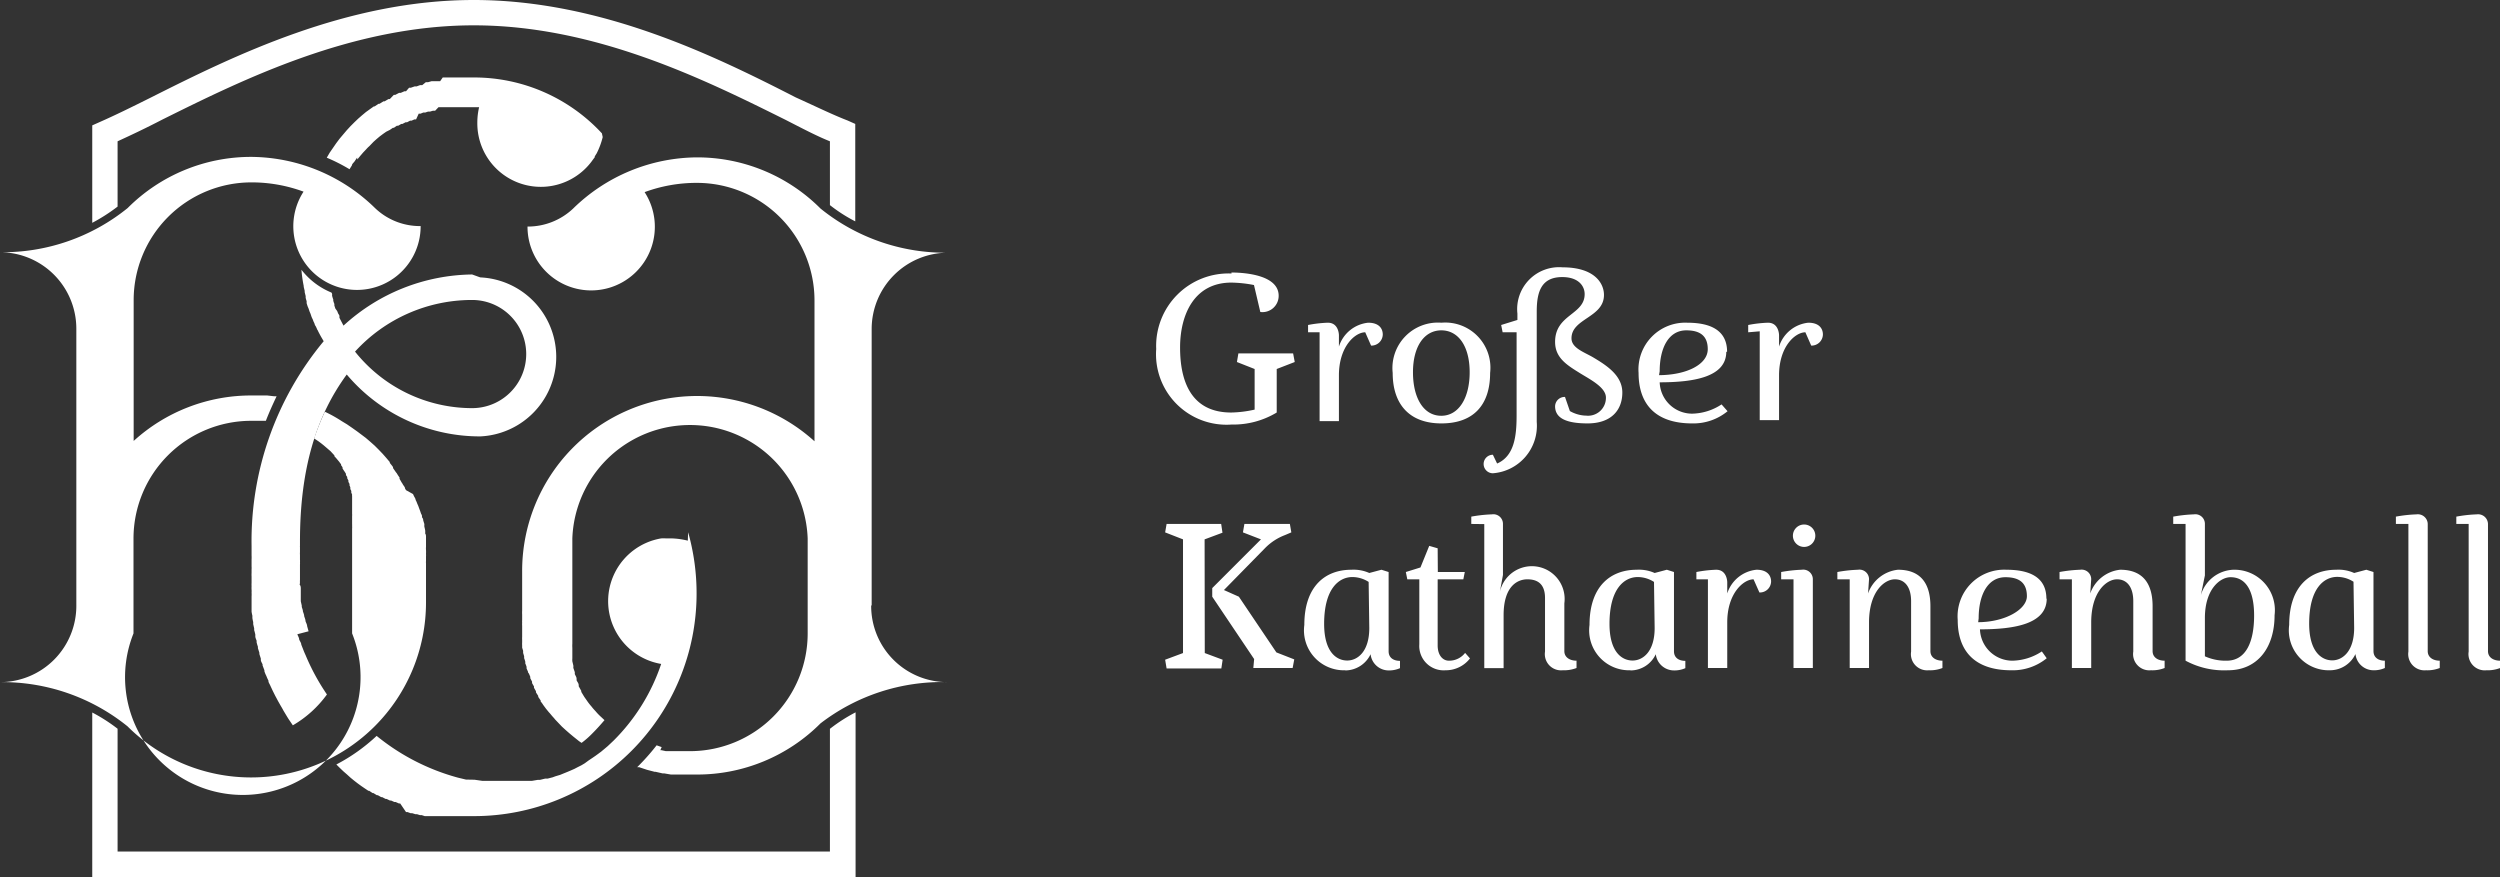
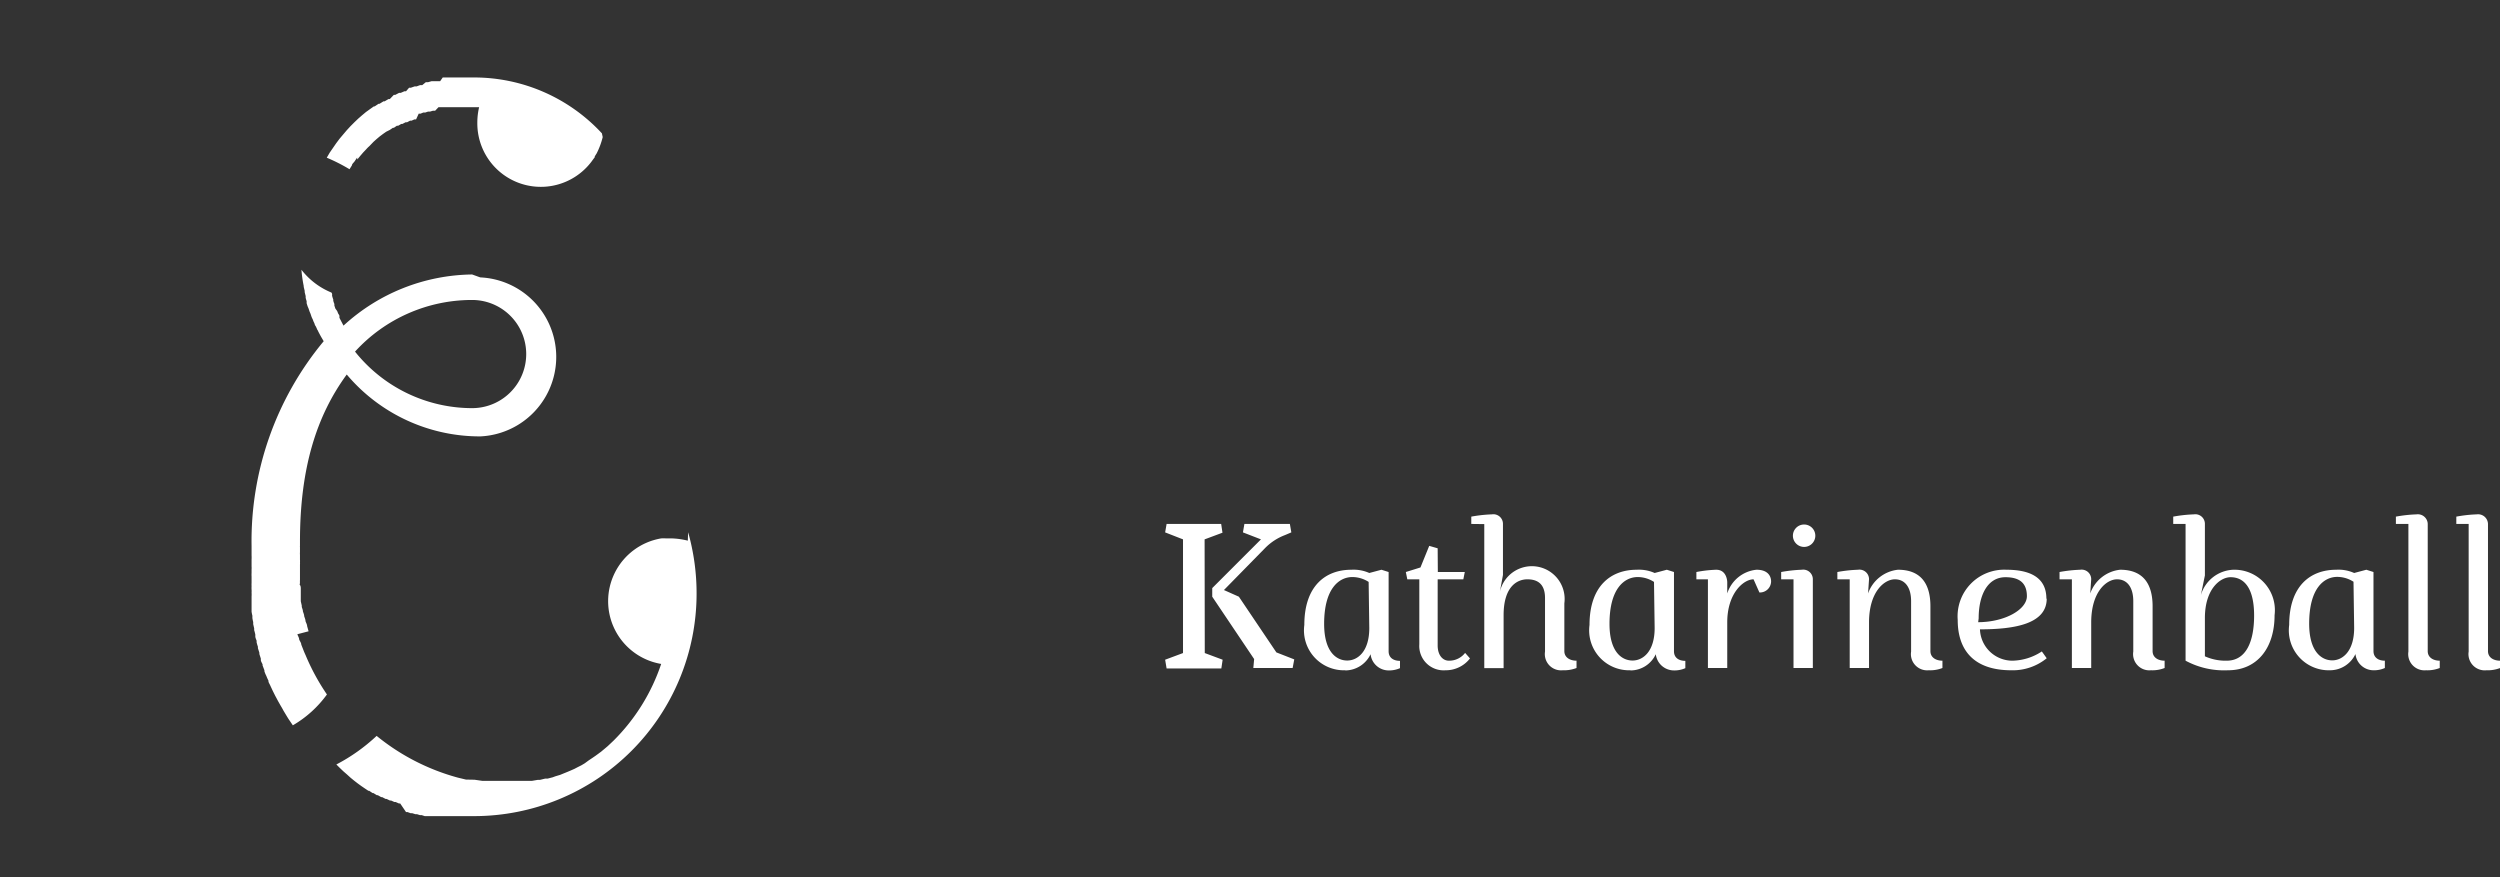
<svg xmlns="http://www.w3.org/2000/svg" id="Layer_1" data-name="Layer 1" viewBox="0 0 153.93 54">
  <rect x="0" y="0" width="153.93" height="54" fill="#333333" stroke="none" />
  <defs>
    <style>.cls-1{fill:#fff;}</style>
  </defs>
  <path class="cls-1" d="M37.06,8.21a10.72,10.72,0,0,0-7.89-3.44h-.76l-.17,0H28l-.18,0-.19,0-.19,0-.18,0L27.1,5l-.17,0-.2,0-.16,0-.21.06-.14,0L26,5.24l-.13,0-.22.08-.12,0-.23.08-.11,0L25,5.62l-.1,0-.23.1-.1,0-.23.12-.09,0L24,6.1l-.08,0-.24.14-.07,0-.24.15-.06,0-.24.16-.05,0-.24.17s0,0,0,0l-.25.18,0,0-.24.2,0,0-.24.21,0,0-.23.22,0,0-.24.24h0l-.23.25h0l-.22.26h0l-.22.26h0l-.21.28h0l-.2.29h0l-.2.29h0l-.18.31h0l0,0a10.82,10.82,0,0,1,1.4.71l.15-.24h0c0-.08.1-.16.16-.24h0l.16-.24h0L22,9.82h0l.18-.22h0l.18-.21,0,0,.19-.2,0,0a1.7,1.7,0,0,1,.19-.19l0,0L23,8.73l0,0,.19-.17,0,0,.19-.16,0,0,.2-.15,0,0,.2-.14L24,8l.19-.13.06,0,.19-.13.08,0,.19-.11.07,0,.19-.1.09,0,.19-.1.09,0,.18-.08.1,0L25.78,7l.11,0,.17-.07.12,0,.18-.06.12,0,.17-.05.14,0L27,6.6l.14,0,.17,0,.15,0,.16,0,.16,0,.15,0,.17,0,.15,0h.18l.14,0h.93a4.17,4.17,0,0,0-.11.94,3.91,3.91,0,0,0,7,2.45h0l.06-.08.05-.07.12-.16,0-.05.12-.19h0a4.65,4.65,0,0,0,.37-1" />
  <path class="cls-1" d="M29.07,25.13a9.23,9.23,0,0,1-7.21-3.48,9.75,9.75,0,0,1,7.21-3.18,3.33,3.33,0,0,1,0,6.66m0-8.23a11.91,11.91,0,0,0-7.92,3.15l-.25-.48,0-.11c0-.05-.05-.11-.08-.16l-.06-.15L20.65,19l-.06-.18a.42.42,0,0,1,0-.1,1.59,1.59,0,0,1-.07-.2l0-.08a1.87,1.87,0,0,1-.07-.22.14.14,0,0,1,0-.06c0-.05,0-.1-.05-.15a4.48,4.48,0,0,1-1.84-1.4,8.13,8.13,0,0,0,.14,1v.05l.06.25s0,.06,0,.08l.06.24,0,.1a1.66,1.66,0,0,0,.06.21l0,.13.06.19L19,19l.06.18.06.14.06.18a1,1,0,0,0,.07.15l.06.16a.77.77,0,0,1,.07.16c0,.05.05.09.07.14a1.42,1.42,0,0,1,.08.18.54.54,0,0,1,.07.13l.1.19.06.11.17.29a19.25,19.25,0,0,0-4.44,12.62v.56a2.44,2.44,0,0,1,0,.27c0,.06,0,.12,0,.18s0,.15,0,.23a1.34,1.34,0,0,1,0,.2c0,.07,0,.14,0,.21a1.49,1.49,0,0,0,0,.21c0,.06,0,.13,0,.2l0,.21a1.23,1.23,0,0,0,0,.19,1.8,1.8,0,0,0,0,.22,1.1,1.1,0,0,1,0,.18,1.57,1.57,0,0,1,0,.23c0,.05,0,.11,0,.16s0,.16,0,.24l0,.15c0,.08,0,.17,0,.25l0,.14a2.21,2.21,0,0,0,.05.25l0,.14a2.21,2.21,0,0,0,.05.25l0,.13.06.26,0,.11a2.68,2.68,0,0,1,.07.27l0,.11c0,.09.05.18.08.27l0,.1a2.76,2.76,0,0,0,.08.27l0,.09.09.28,0,.08.09.28,0,.08c0,.09.07.19.11.28a.14.14,0,0,0,0,.07l.11.29,0,.06a1.78,1.78,0,0,0,.12.29s0,0,0,0a2.55,2.55,0,0,0,.13.29s0,0,0,.05.09.19.13.29,0,0,0,0l.14.3,0,0,.15.3s0,0,0,0,.11.2.16.3v0l.17.3h0c.06.1.12.2.17.3h0l.18.3h0c.06.1.12.2.19.3h0l.21.31a6.82,6.82,0,0,0,2.1-1.9,13.52,13.52,0,0,1-1.31-2.41h0c-.05-.11-.1-.22-.14-.33h0l-.13-.33h0c0-.11-.09-.21-.13-.32v0c0-.11-.08-.21-.11-.32v0L19,38.87v0l-.09-.32v0c0-.1-.07-.21-.1-.31a.08.08,0,0,0,0,0c0-.1-.05-.2-.08-.3a.06.06,0,0,1,0,0c0-.1-.05-.2-.08-.3a.09.09,0,0,1,0,0c0-.1-.05-.19-.07-.28a.64.64,0,0,0,0-.07l-.06-.27s0-.05,0-.08,0-.17,0-.26,0,0,0-.08,0-.16,0-.25v-.09c0-.08,0-.16-.05-.24s0-.07,0-.1a1.7,1.7,0,0,1,0-.22s0-.07,0-.11l0-.21s0-.08,0-.12l0-.19s0-.09,0-.13,0-.12,0-.18a.68.68,0,0,0,0-.14.81.81,0,0,0,0-.16c0-.05,0-.1,0-.15s0-.1,0-.15a.86.86,0,0,1,0-.16s0-.08,0-.12v-.19a.28.28,0,0,1,0-.09v-.27c0-4.47,1-7.7,2.88-10.27a10.73,10.73,0,0,0,8.22,3.81,4.9,4.9,0,0,0,0-9.79" />
  <path class="cls-1" d="M42.35,33.29a4.63,4.63,0,0,0-1-.14H41a2.85,2.85,0,0,0-.29,0h0a3.92,3.92,0,0,0,0,7.73,12.06,12.06,0,0,1-2.93,4.72l-.36.34-.13.11-.24.2c-.05.05-.11.08-.17.13l-.22.16-.19.13-.21.14L36,47l-.2.12-.24.12-.19.1-.25.11-.19.08-.27.11-.17.07-.3.09-.16.06-.31.08-.15,0-.33.08-.14,0-.35.06-.13,0-.37,0-.11,0-.4,0h-.58c-.15,0-.29,0-.44,0h-.06l-.45,0h-.05l-.46,0h0l-.48-.07h0L28.69,48h0l-.5-.12h0a13.53,13.53,0,0,1-5-2.57,11.15,11.15,0,0,1-2.48,1.76l.21.21h0l.22.21h0l.23.2h0l.22.2h0l.22.18,0,0,.22.17,0,0,.22.16,0,0,.22.15,0,0,.21.14.05,0,.21.14.05,0,.21.13.06,0,.21.12.06,0,.21.11.06,0,.21.1.07,0,.2.09.08,0,.2.09.08,0L25,50l.09,0,.19.07.1,0,.19.06.1,0,.19.06.11,0,.18.06.12,0,.17,0,.12,0,.18,0,.13,0,.17,0,.13,0,.17,0,.14,0,.16,0,.16,0,.15,0,.16,0h1.08a13.7,13.7,0,0,0,13.7-13.7,13.86,13.86,0,0,0-.52-3.78" />
-   <path class="cls-1" d="M51.1,44.87v7.56H7.24V44.87a10.48,10.48,0,0,0-1.56-1V54h47V43.86a10.16,10.16,0,0,0-1.56,1" />
-   <path class="cls-1" d="M51.1,8.7v3.93a9.69,9.69,0,0,0,1.56,1v-6l-.47-.21C51.28,7.07,50.24,6.56,49,6,44,3.44,37,0,29.17,0S14.37,3.45,9.3,6c-1.2.6-2.24,1.11-3.15,1.51l-.47.21v6a11,11,0,0,0,1.56-1V8.7C8.07,8.32,9,7.88,10,7.36c4.92-2.44,11.67-5.8,19.17-5.8S43.42,4.92,48.35,7.37c1,.51,1.92,1,2.75,1.33" />
-   <path class="cls-1" d="M1.67,41.87h0l.06,0Zm0-26.24h0l0,0,0,0M26.23,34.69a.66.66,0,0,1,0-.14c0-.09,0-.18,0-.28a1.11,1.11,0,0,0,0-.17,1.94,1.94,0,0,0,0-.24,1.11,1.11,0,0,1,0-.19l0-.21c0-.07,0-.14,0-.2l0-.2c0-.07,0-.14-.05-.21a1.29,1.29,0,0,0,0-.19,2.25,2.25,0,0,0-.05-.22.85.85,0,0,1,0-.17l-.07-.22s0-.11-.05-.16,0-.15-.07-.23a1.21,1.21,0,0,1-.05-.14l-.09-.24-.05-.14a2.44,2.44,0,0,1-.1-.24l-.06-.12c0-.08-.07-.16-.11-.25l-.05-.11L25,30.18l-.06-.1c0-.09-.09-.17-.14-.26a.22.22,0,0,0-.05-.08l-.15-.26s0-.05,0-.08a2.33,2.33,0,0,1-.17-.26l-.05-.06-.18-.26,0-.06c-.06-.09-.13-.17-.2-.26l0-.05-.22-.26,0,0-.22-.25,0,0-.24-.25,0,0-.25-.25,0,0-.27-.24,0,0-.28-.24h0L22,26.57h0l-.31-.22h0l-.32-.22h0l-.33-.2h0A8.24,8.24,0,0,0,20,25.35,16.73,16.73,0,0,0,19.34,27l.1.06h0l.18.12s0,0,0,0l.16.12,0,0,.15.12,0,0,.14.12,0,0,.14.12,0,0,.14.12,0,0,.12.13,0,0,.12.13,0,.05.11.12.05.06.1.12.05.06a.64.64,0,0,0,.1.13l0,.06.09.13,0,.07.08.13.05.07.08.13a.59.59,0,0,1,0,.08l.08.12a.59.59,0,0,0,0,.08l.07.13a.36.36,0,0,1,0,.09s.05.08.07.13l0,.09a.61.61,0,0,1,.05.12.69.69,0,0,1,0,.1l.06.12,0,.11a.61.61,0,0,1,.05.12.3.3,0,0,0,0,.1c0,.05,0,.09,0,.13l0,.11,0,.12,0,.12,0,.12,0,.12,0,.12a3519410074301.09,3519410074301.09,0,0,0,0,.24.59.59,0,0,1,0,.13s0,.08,0,.12,0,.09,0,.13,0,.08,0,.11,0,.1,0,.15a.38.38,0,0,1,0,.1,1,1,0,0,1,0,.17V39A7.25,7.25,0,1,1,8.22,39V33.15a7.25,7.25,0,0,1,7.25-7.24h.33l.19,0h.12l.26,0h0c.2-.52.42-1,.66-1.51l-.14,0h0l-.44-.05h-.13l-.35,0h-.49a10.74,10.74,0,0,0-7.25,2.8V18.47a7.25,7.25,0,0,1,7.25-7.24,9.22,9.22,0,0,1,3.21.57,3.92,3.92,0,1,0,7.21,2.12,4,4,0,0,1-2.81-1.11,11,11,0,0,0-7.61-3.15,10.73,10.73,0,0,0-7.62,3.15A12.23,12.23,0,0,1,0,15.53a4.71,4.71,0,0,1,4.7,4.7v17A4.7,4.7,0,0,1,0,42a12.28,12.28,0,0,1,7.85,2.72,10.77,10.77,0,0,0,18.38-7.61V34.69" />
-   <path class="cls-1" d="M56.67,15.63h0l0,0Zm-3,21.63v-17a4.7,4.7,0,0,1,4.7-4.7,12.23,12.23,0,0,1-7.85-2.72,10.72,10.72,0,0,0-7.61-3.15,11,11,0,0,0-7.62,3.15,4.06,4.06,0,0,1-2.81,1.11,3.92,3.92,0,1,0,7.21-2.12,9.24,9.24,0,0,1,3.22-.57,7.24,7.24,0,0,1,7.24,7.24v8.67a10.77,10.77,0,0,0-18,8v2.31s0,.08,0,.12a1.93,1.93,0,0,0,0,.24s0,.1,0,.14,0,.14,0,.2a1,1,0,0,0,0,.17,1.1,1.1,0,0,0,0,.18c0,.06,0,.12,0,.17l0,.17,0,.18,0,.16a1.62,1.62,0,0,0,0,.19l0,.15a1.21,1.21,0,0,0,0,.18l0,.15.06.19,0,.13.06.2a.56.56,0,0,1,0,.12,1.72,1.72,0,0,1,.07.21.36.36,0,0,1,0,.11,1.8,1.8,0,0,1,.08.21.42.42,0,0,1,0,.1l.09.21s0,.07.05.1l.09.21,0,.09.11.21,0,.09.12.21a.3.3,0,0,0,0,.08l.12.21,0,.07.14.22,0,.06.15.22,0,.06a1.77,1.77,0,0,1,.16.22l0,0,.17.23,0,0,.18.22,0,0c.07.07.13.15.19.22l0,0c.06.07.13.14.19.22l0,0,.21.22h0l.21.22h0l.23.21h0l.24.21h0l.24.2h0l.25.2h0a2,2,0,0,0,.25.18,5.51,5.51,0,0,0,.68-.6c.26-.26.5-.53.73-.8l0,0-.29-.27h0a3.58,3.58,0,0,1-.27-.29h0a3.47,3.47,0,0,1-.25-.29s0,0,0,0a3.25,3.25,0,0,1-.23-.29l0,0-.21-.3,0,0-.18-.3,0-.06-.16-.29a.2.2,0,0,0,0-.08c0-.1-.09-.19-.13-.29a.42.42,0,0,0,0-.1c0-.09-.07-.18-.11-.28a.56.56,0,0,0,0-.12l-.09-.26a.66.66,0,0,0,0-.15l-.06-.25a1.16,1.16,0,0,1,0-.18c0-.08,0-.15,0-.23l0-.21,0-.21a2.11,2.11,0,0,1,0-.26c0-.06,0-.11,0-.16s0-.29,0-.44V33.15a7.25,7.25,0,0,1,14.49,0V39a7.25,7.25,0,0,1-7.24,7.25h-.39l-.17,0h-.21l-.22,0-.14,0-.26,0-.1,0-.28-.06-.06,0L40.74,46h0l-.31-.11h0a14,14,0,0,1-1.2,1.35l.13,0h0l.48.16h0l.46.12.06,0,.44.1h.1l.41.07.17,0,.35,0,.27,0,.26,0h.55a10.72,10.72,0,0,0,7.61-3.15A12.28,12.28,0,0,1,58.34,42a4.69,4.69,0,0,1-4.7-4.7" />
  <path class="cls-1" d="M152,32.26v7.86a1,1,0,0,0,1.09,1.15,2.14,2.14,0,0,0,.85-.14v-.45c-.4,0-.75-.19-.75-.59V32.26a.61.61,0,0,0-.69-.59,8.48,8.48,0,0,0-1.26.14v.45Zm-3.71,0v7.86a1,1,0,0,0,1.08,1.15,2.08,2.08,0,0,0,.85-.14v-.45c-.39,0-.74-.19-.74-.59V32.26a.61.61,0,0,0-.69-.59,8.63,8.63,0,0,0-1.27.14v.45Zm-3.34,6.4c0,1.45-.72,2-1.35,2s-1.42-.5-1.42-2.26c0-2.19.92-2.88,1.73-2.88a1.85,1.85,0,0,1,1,.3Zm-1.48,2.61a1.74,1.74,0,0,0,1.56-1,1.12,1.12,0,0,0,1.11,1,1.62,1.62,0,0,0,.7-.14v-.45c-.39,0-.7-.19-.7-.59V35.22l-.44-.14-.75.2a2.35,2.35,0,0,0-1.1-.2c-1.6,0-2.9,1-2.9,3.4a2.46,2.46,0,0,0,2.52,2.79m-8.9-.59a5,5,0,0,0,2.61.59c1.8,0,2.87-1.37,2.87-3.39a2.49,2.49,0,0,0-2.54-2.8,2.17,2.17,0,0,0-2,1.57l.25-1.22V32.26a.59.59,0,0,0-.68-.59,8.63,8.63,0,0,0-1.27.14v.45h.76Zm1.19-2.63c0-1.78.94-2.51,1.58-2.51.9,0,1.45.76,1.45,2.36s-.49,2.78-1.69,2.78a3.1,3.1,0,0,1-1.34-.27Zm-7-2.38a.59.59,0,0,0-.68-.59,8.63,8.63,0,0,0-1.27.14v.45h.76v5.46h1.19V38.32c0-1.88.94-2.65,1.59-2.65s1,.53,1,1.34v3.11a1,1,0,0,0,1.08,1.15,2.08,2.08,0,0,0,.85-.14v-.45c-.39,0-.74-.19-.74-.59V37.33c0-1.39-.59-2.25-2-2.25a2.2,2.2,0,0,0-1.84,1.46Zm-6.93,2.4c0-1.45.56-2.53,1.65-2.53.88,0,1.32.37,1.32,1.17s-1.31,1.59-3,1.6ZM126,36.86c0-1.3-1-1.78-2.46-1.78a2.87,2.87,0,0,0-3,3.09c0,1.87,1,3.1,3.3,3.1a3.31,3.31,0,0,0,2.18-.74l-.3-.42a3.4,3.4,0,0,1-1.81.57,2,2,0,0,1-2-1.93c2.15,0,4.11-.34,4.11-1.89m-10.94-1.19a.59.59,0,0,0-.68-.59,8.63,8.63,0,0,0-1.27.14v.45h.76v5.46h1.19V38.32c0-1.88.94-2.65,1.59-2.65s1,.53,1,1.34v3.11a1,1,0,0,0,1.08,1.15,2.08,2.08,0,0,0,.85-.14v-.45c-.39,0-.74-.19-.74-.59V37.33c0-1.39-.59-2.25-2-2.25a2.2,2.2,0,0,0-1.84,1.46Zm-3.46,0a.59.59,0,0,0-.68-.59,8.63,8.63,0,0,0-1.27.14v.45h.76v5.46h1.19ZM111,32.3a.69.69,0,0,0,0,1.37.69.69,0,1,0,0-1.37m-5.84,3.37v5.46h1.19V38.32c0-1.79,1-2.65,1.62-2.65l.36.81a.69.69,0,0,0,.72-.67c0-.38-.24-.73-.9-.73a2.11,2.11,0,0,0-1.8,1.46v-.69s0-.77-.68-.77a7.76,7.76,0,0,0-1.22.14v.45Zm-3.28,3c0,1.45-.72,2-1.36,2s-1.42-.5-1.42-2.26c0-2.19.93-2.88,1.74-2.88a1.87,1.87,0,0,1,1,.3Zm-1.49,2.61a1.72,1.72,0,0,0,1.56-1,1.13,1.13,0,0,0,1.12,1,1.65,1.65,0,0,0,.7-.14v-.45c-.4,0-.7-.19-.7-.59V35.22l-.44-.14-.75.2a2.37,2.37,0,0,0-1.1-.2c-1.6,0-2.91,1-2.91,3.4a2.46,2.46,0,0,0,2.52,2.79m-9-9v8.87h1.19V37.88c0-1.83.89-2.21,1.46-2.21s1.09.23,1.09,1.15v3.3a1,1,0,0,0,1.09,1.15,2.14,2.14,0,0,0,.85-.14v-.45c-.39,0-.75-.19-.75-.59V37.15a2,2,0,0,0-4-.54l.22-1.21V32.26a.59.59,0,0,0-.68-.59,8.63,8.63,0,0,0-1.27.14v.45Zm-2.87,1.49L88,33.61l-.54,1.33-.9.28.09.45h.74v4A1.5,1.5,0,0,0,89,41.27a1.88,1.88,0,0,0,1.51-.73l-.3-.34a1.24,1.24,0,0,1-1,.48c-.38,0-.69-.34-.69-.94V35.67H90.1l.09-.45H88.53Zm-4.21,4.91c0,1.45-.72,2-1.36,2s-1.42-.5-1.42-2.26c0-2.19.93-2.88,1.74-2.88a1.87,1.87,0,0,1,1,.3Zm-1.48,2.61a1.74,1.74,0,0,0,1.56-1,1.12,1.12,0,0,0,1.11,1,1.65,1.65,0,0,0,.7-.14v-.45c-.4,0-.7-.19-.7-.59V35.22l-.44-.14-.75.2a2.37,2.37,0,0,0-1.1-.2c-1.6,0-2.9,1-2.9,3.4a2.46,2.46,0,0,0,2.52,2.79m-8.66-8.06,1.1-.41-.08-.54H71.83l-.09.52,1.1.43v7l-1.1.41.09.54H75.2l.08-.54-1.1-.41Zm3,7.92h2.42l.1-.53-1.1-.43-2.31-3.43-.92-.41,2.53-2.58a3.4,3.4,0,0,1,1.22-.8l.4-.17-.09-.52h-2.8l-.09.52,1.11.43-3,3v.53l2.58,3.84Z" />
-   <path class="cls-1" d="M102.19,22.86c0-1.44.55-2.52,1.64-2.52.88,0,1.32.37,1.32,1.16,0,.94-1.3,1.59-3,1.6Zm4.15-1.2c0-1.31-1-1.79-2.45-1.79a2.88,2.88,0,0,0-3,3.09c0,1.88,1,3.11,3.3,3.11a3.31,3.31,0,0,0,2.18-.75L106,24.9a3.4,3.4,0,0,1-1.81.57,2,2,0,0,1-2-1.93c2.14,0,4.1-.34,4.1-1.88m-8.69,3.93a2.13,2.13,0,0,1-.94-.28l-.3-.87a.59.59,0,0,0-.61.57c0,.73.67,1.06,2,1.06,1.47,0,2.14-.83,2.14-1.9s-1-1.69-1.82-2.18c-.56-.32-1.31-.57-1.31-1.16,0-1.23,2-1.27,2-2.67,0-.71-.57-1.7-2.55-1.7a2.58,2.58,0,0,0-2.78,2.85v.39l-1,.31.09.45h.86v5.13c0,1.26-.14,2.49-1.2,2.95L91.92,28a.57.57,0,1,0,0,1.14,2.93,2.93,0,0,0,2.7-3.16V19.18c0-1.21.28-2.12,1.57-2.12,1,0,1.38.55,1.38,1.05,0,1.28-1.82,1.24-1.82,2.94,0,1,.75,1.44,1.57,1.95.62.38,1.56.86,1.56,1.48a1.1,1.1,0,0,1-1.23,1.11m-8.91-5.25c1.07,0,1.75,1,1.75,2.58s-.67,2.68-1.75,2.68S87,24.52,87,22.92s.7-2.58,1.75-2.58m0-.47a2.8,2.8,0,0,0-3,3.09c0,1.9,1,3.11,3,3.11s3-1.16,3-3.11a2.78,2.78,0,0,0-3-3.09m-7.5.59v5.47h1.19V23.11c0-1.78,1-2.65,1.62-2.65l.36.82a.7.7,0,0,0,.72-.68c0-.38-.24-.73-.9-.73a2.12,2.12,0,0,0-1.8,1.47v-.7s0-.77-.68-.77a7.76,7.76,0,0,0-1.22.14v.45Zm-5.42-3.62a4.46,4.46,0,0,0-4.64,4.65,4.34,4.34,0,0,0,4.64,4.65,5.18,5.18,0,0,0,2.78-.74V22.72l1.11-.43-.1-.53H76.25l-.09.53,1.09.43v2.5a7,7,0,0,1-1.44.18c-2.52,0-3.15-2-3.15-4s.85-4,3.16-4a7.75,7.75,0,0,1,1.39.15l.39,1.66a1,1,0,0,0,1.13-1c0-1.25-2-1.43-2.91-1.43m32.53,3.62v5.47h1.19V23.11c0-1.78,1-2.65,1.62-2.65l.36.82a.7.7,0,0,0,.72-.68c0-.38-.24-.73-.9-.73a2.12,2.12,0,0,0-1.8,1.47v-.7s0-.77-.68-.77a7.76,7.76,0,0,0-1.22.14v.45Z" />
</svg>